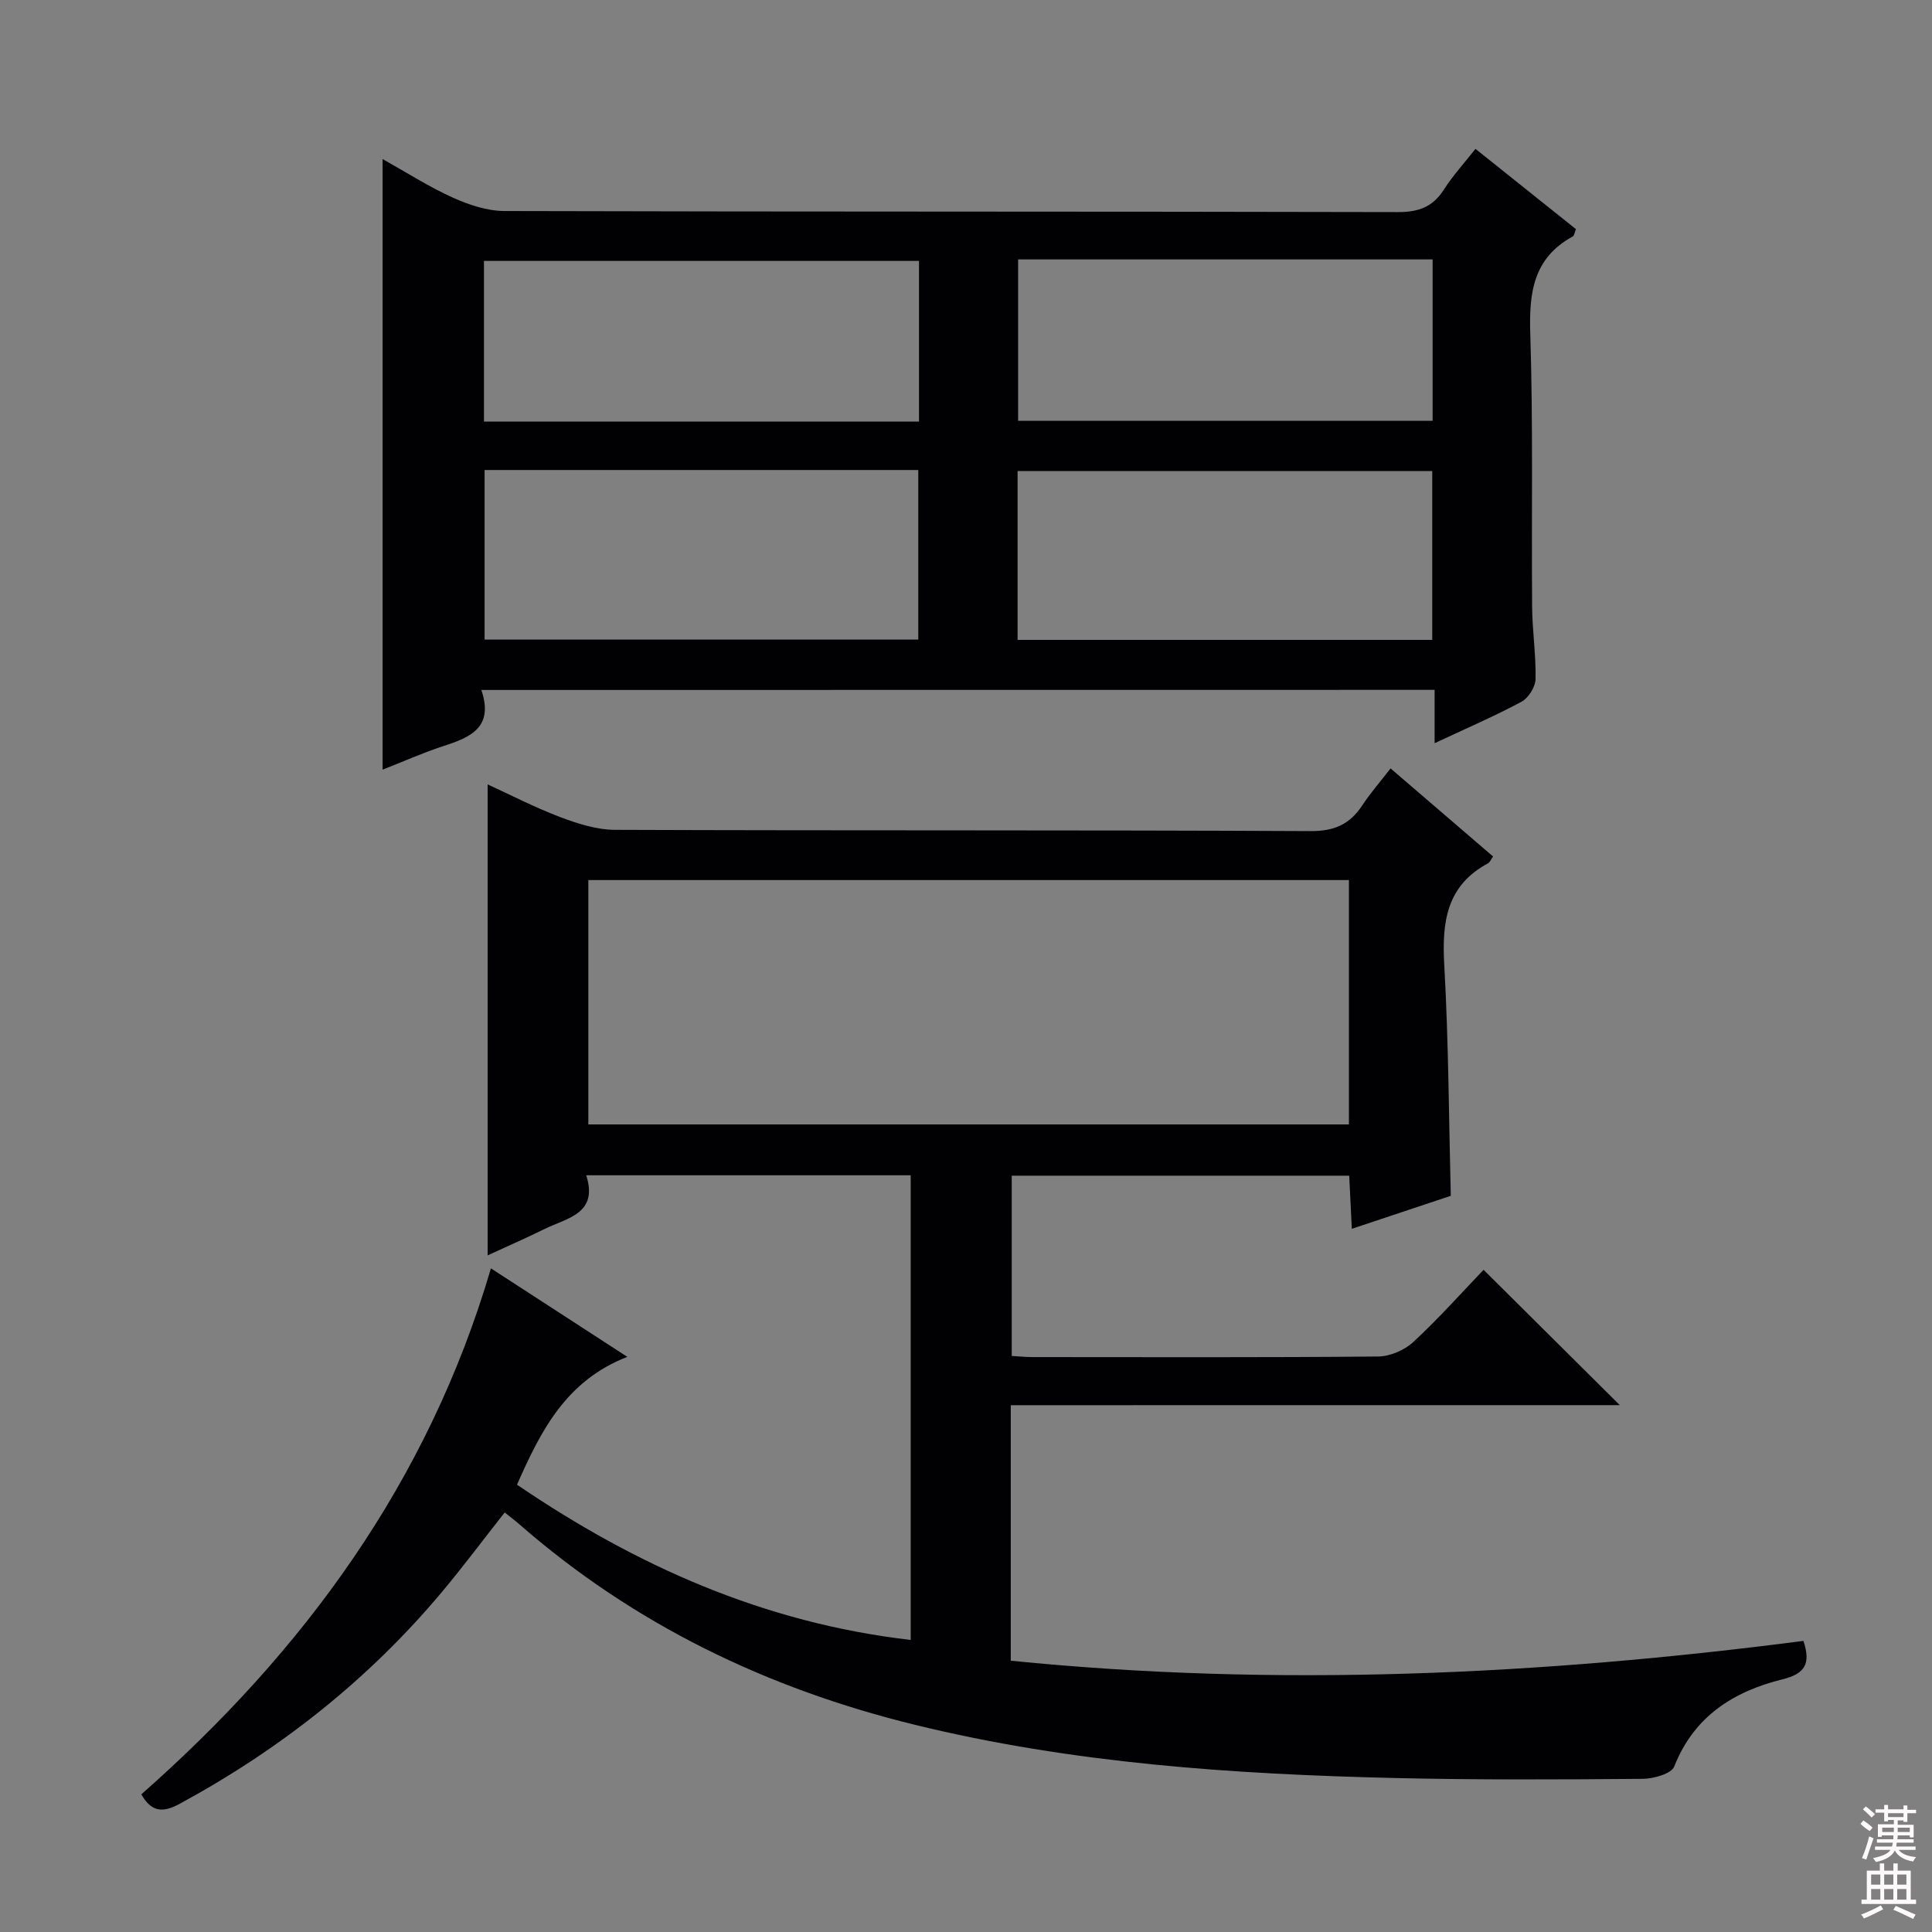
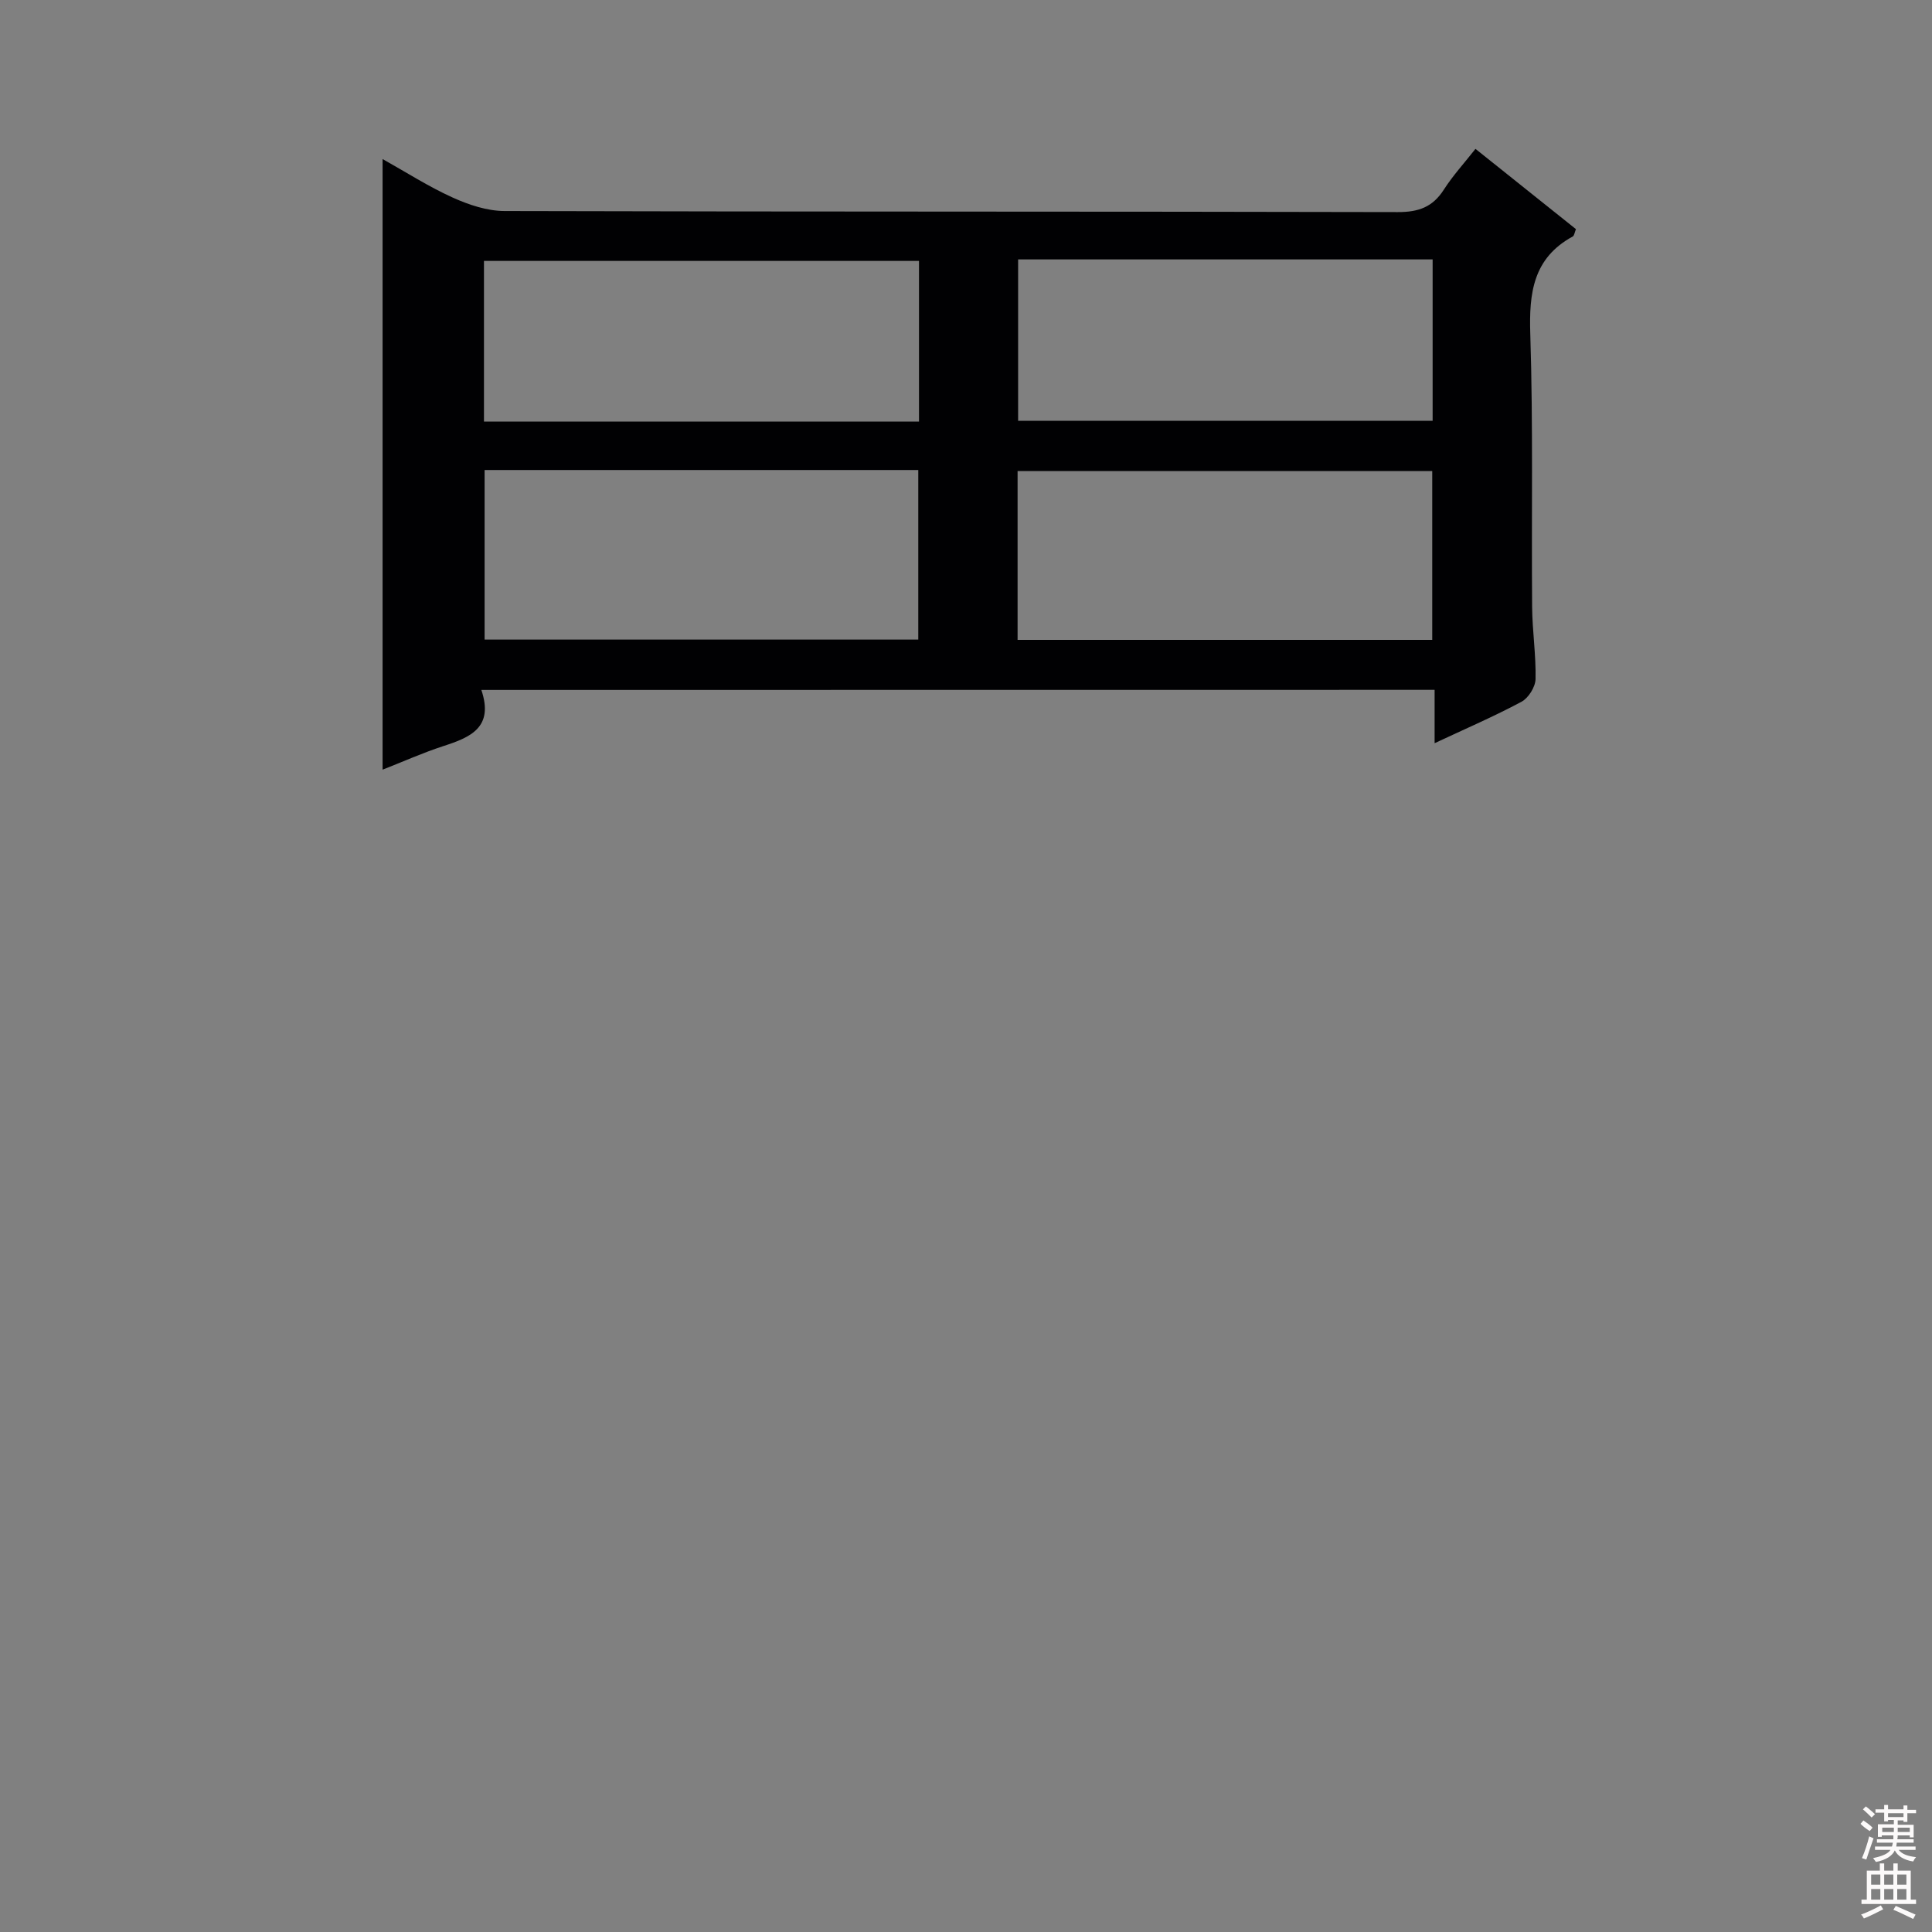
<svg xmlns="http://www.w3.org/2000/svg" enable-background="new 0 0 400 400" viewBox="0 0 400 400">
  <rect x="0" y="0" width="400" height="400" fill="#808080" stroke="none" />
-   <path d="m209.27 290.93v52.9c54.99 5.54 109.62 2.96 164.12-4.1 1.52 4.71.4 6.78-4.37 7.96-10.06 2.49-18.28 7.62-22.38 18.03-.6 1.52-4.28 2.55-6.54 2.57-17.13.14-34.26.23-51.38-.17-33.44-.79-66.73-3.03-99.39-11.04-30.53-7.49-58.1-20.77-81.87-41.55-.87-.76-1.8-1.46-2.97-2.39-4.34 5.51-8.48 11.06-12.91 16.36-15.25 18.23-33.56 32.67-54.44 43.99-3.51 1.9-5.81 1.64-7.88-1.99 33.57-29.59 59.36-64.59 72.38-108.9 9.33 6.05 18.39 11.93 28.24 18.32-12.7 4.95-17.91 15.29-22.84 26.47 24.71 16.81 51.2 28.64 81.51 32.14 0-32.19 0-64.06 0-96.2-22.25 0-44.34 0-67.18 0 2.56 7.99-3.98 8.83-8.67 11.14-4 1.97-8.1 3.76-11.74 5.44 0-32.51 0-64.88 0-97.51 4.65 2.13 9.72 4.76 15.03 6.77 3.62 1.37 7.58 2.63 11.38 2.64 48 .18 96 .02 143.99.26 4.95.02 8.12-1.43 10.7-5.35 1.63-2.48 3.61-4.74 5.84-7.63 7.21 6.2 14.21 12.21 21.23 18.24-.46.64-.66 1.2-1.05 1.41-8.64 4.63-9.56 12.21-9.06 21.07.89 15.75.94 31.55 1.35 47.77-6.38 2.13-13.09 4.36-20.49 6.83-.19-3.9-.36-7.28-.54-11-23.31 0-46.38 0-69.87 0v37.33c1.45.08 2.9.23 4.34.23 23.83.01 47.67.1 71.5-.12 2.47-.02 5.46-1.3 7.29-2.99 5.24-4.85 10-10.21 14.56-14.96 9.7 9.64 18.85 18.73 28.2 28.02-41.73.01-83.73.01-126.09.01zm-87.46-108.72v50.59h157.47c0-16.93 0-33.65 0-50.59-52.55 0-104.8 0-157.47 0z" fill="#010103" />
-   <path d="m99.66 142.85c2.64 7.81-2.32 9.82-7.9 11.63-4.21 1.37-8.28 3.2-12.55 4.87 0-42.27 0-83.98 0-126.42 4.85 2.71 9.51 5.71 14.51 7.97 3.34 1.51 7.14 2.78 10.74 2.79 61.65.17 123.3.07 184.95.22 4.29.01 7.22-1.04 9.53-4.66 1.87-2.92 4.26-5.52 6.54-8.43 7.03 5.62 13.9 11.11 20.8 16.62-.28.68-.34 1.34-.66 1.52-8.21 4.48-9.07 11.69-8.79 20.23.6 18.81.23 37.65.38 56.48.04 4.98.82 9.96.71 14.93-.04 1.63-1.47 3.92-2.91 4.69-5.66 3.03-11.58 5.58-17.99 8.58 0-4.04 0-7.32 0-11.04-65.71.02-131.07.02-197.36.02zm.67-45.54v35.11h89.79c0-11.93 0-23.46 0-35.11-30.07 0-59.67 0-89.79 0zm89.94-43.29c-30.34 0-60.24 0-90.07 0v33.26h90.07c0-11.21 0-22.12 0-33.26zm20.41 78.46h85.85c0-11.89 0-23.43 0-34.96-28.8 0-57.19 0-85.85 0zm.11-78.77v33.41h85.82c0-11.38 0-22.3 0-33.41-28.73 0-57.13 0-85.82 0z" fill="#010103" />
+   <path d="m99.66 142.85c2.64 7.81-2.32 9.82-7.9 11.63-4.21 1.37-8.28 3.2-12.55 4.87 0-42.27 0-83.98 0-126.42 4.85 2.71 9.51 5.71 14.51 7.97 3.34 1.51 7.14 2.78 10.74 2.79 61.65.17 123.3.07 184.95.22 4.29.01 7.22-1.04 9.53-4.66 1.87-2.92 4.26-5.52 6.54-8.43 7.03 5.62 13.9 11.11 20.8 16.62-.28.68-.34 1.34-.66 1.52-8.21 4.48-9.07 11.69-8.79 20.23.6 18.81.23 37.65.38 56.48.04 4.98.82 9.96.71 14.93-.04 1.63-1.47 3.92-2.91 4.69-5.66 3.03-11.58 5.58-17.99 8.58 0-4.04 0-7.32 0-11.04-65.71.02-131.07.02-197.36.02zm.67-45.54v35.11h89.79c0-11.93 0-23.46 0-35.11-30.07 0-59.67 0-89.79 0zm89.94-43.29c-30.34 0-60.24 0-90.07 0v33.26h90.07c0-11.21 0-22.12 0-33.26zm20.41 78.46h85.85c0-11.89 0-23.43 0-34.96-28.8 0-57.19 0-85.85 0zm.11-78.77v33.41h85.82c0-11.38 0-22.3 0-33.41-28.73 0-57.13 0-85.82 0" fill="#010103" />
  <g fill="#fcfafa">
    <path d="m385.2 377.6.6-.7c.6.4 1.3.9 1.9 1.5l-.6.7c-.8-.5-1.4-1-1.9-1.5zm.3 7.1c.6-1.4 1.1-2.9 1.5-4.5.3.1.6.3.9.4-.5 1.4-1 2.9-1.5 4.4zm.2-10.1.6-.6c.7.5 1.3 1.1 1.9 1.6l-.7.7c-.6-.6-1.2-1.2-1.8-1.7zm8.4-.8h.8v.9h1.8v.7h-1.8v1.8h-.8v-.3h-1.2v.9h3.3v2.6h-.8v-.4h-2.5c0 .3 0 .6-.1.8h3.4v.7h-3.5c0 .3-.1.6-.1.8h4v.7h-3.5c.7.9 1.9 1.3 3.6 1.5-.2.2-.4.5-.6.9-1.9-.3-3.2-1.1-3.8-2.3-.5 1.1-1.8 2-3.9 2.4-.2-.3-.4-.5-.6-.8 1.9-.4 3.1-.9 3.6-1.7h-3.2v-.7h3.5c.1-.2.1-.5.2-.8h-3.3v-.7h3.4c0-.2 0-.5 0-.8h-2.4v.3h-.8v-2.6h3.3v-.9h-1.2v.3h-.8v-1.8h-1.8v-.7h1.8v-.9h.8v.9h3.2zm-4.4 5.5h2.4c0-.3 0-.6 0-.9h-2.4zm1.2-3.1h3.2v-.8h-3.2zm4.4 2.2h-2.4v.9h2.5v-.9z" />
    <path d="m389.2 385.8h.9v1.5h1.9v-1.5h.9v1.5h2.7v6h1.1v.9h-11.3v-.9h1.1v-6h2.7zm.2 8.7.5.8c-1.2.6-2.5 1.3-4 1.9-.2-.3-.3-.6-.6-.8 1.6-.6 3-1.3 4.1-1.9zm-2-4.3h1.9v-2.1h-1.9zm0 3.1h1.9v-2.2h-1.9zm2.7-3.1h1.9v-2.1h-1.9zm0 3.1h1.9v-2.2h-1.9zm2.4 1.3c1.4.6 2.7 1.2 4.1 1.8l-.5.9c-1.5-.7-2.8-1.4-4.1-1.9zm2.2-6.5h-1.9v2.1h1.9zm-1.9 5.2h1.9v-2.2h-1.9z" />
  </g>
</svg>